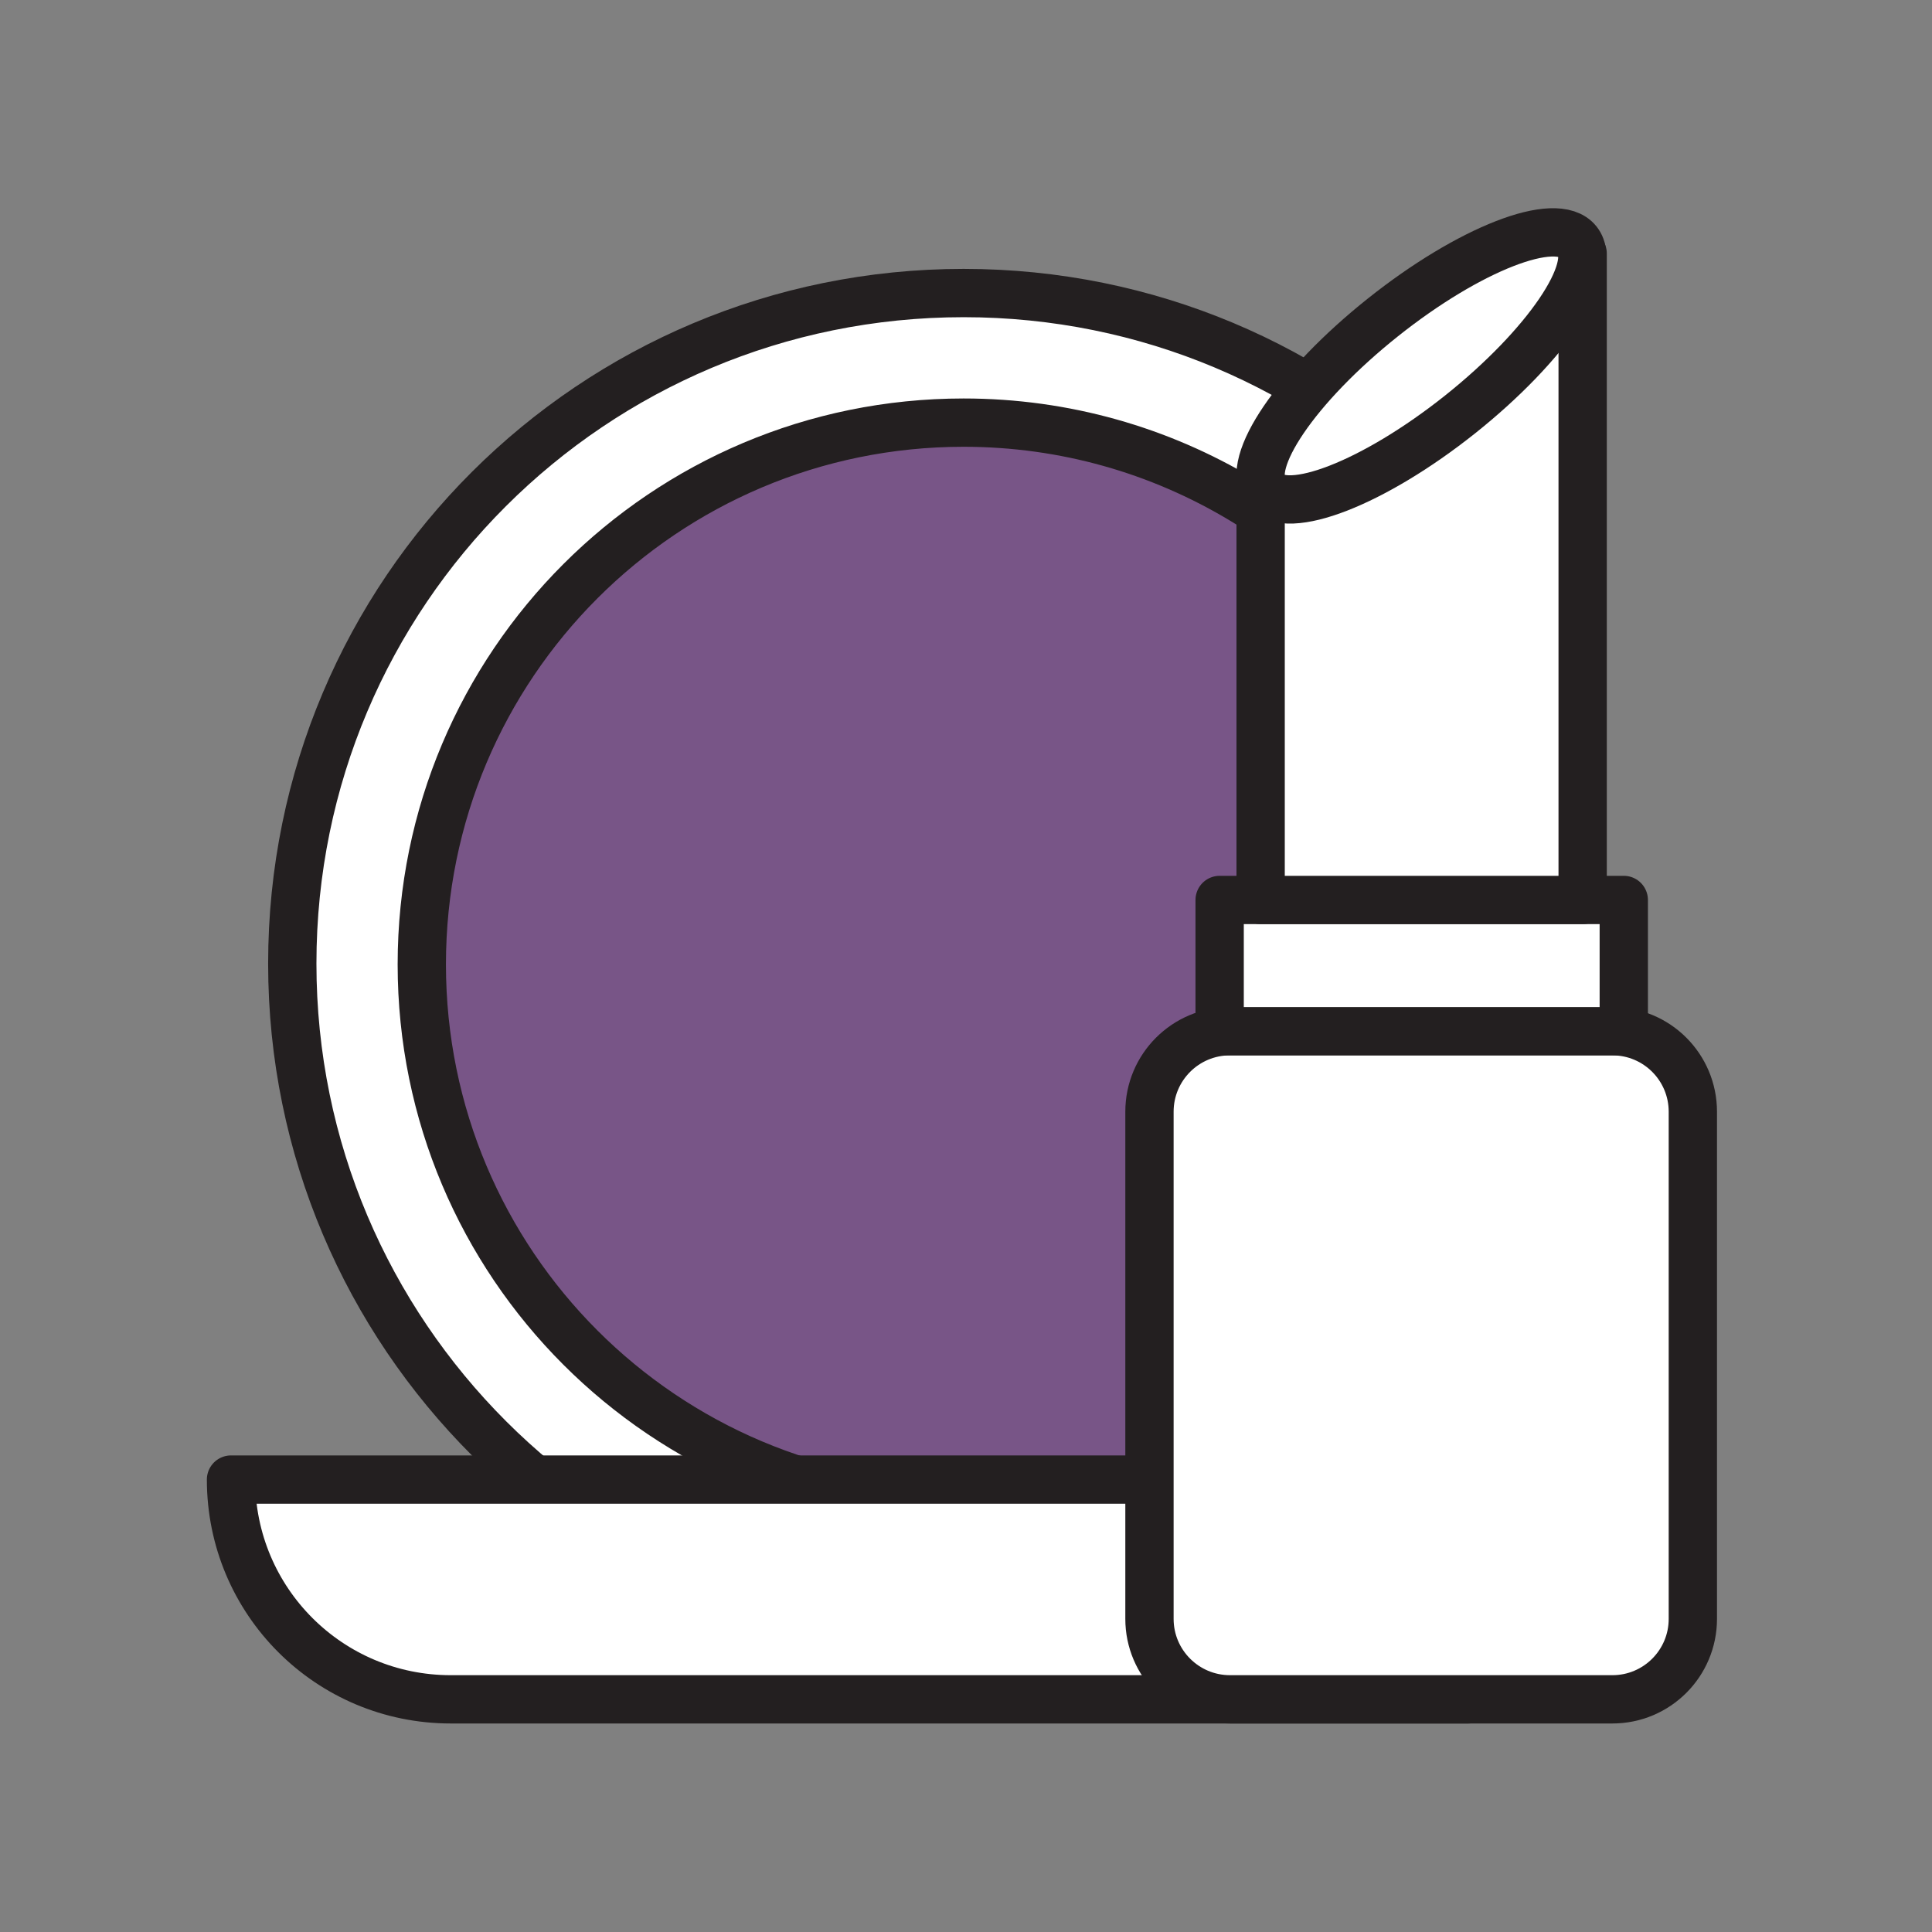
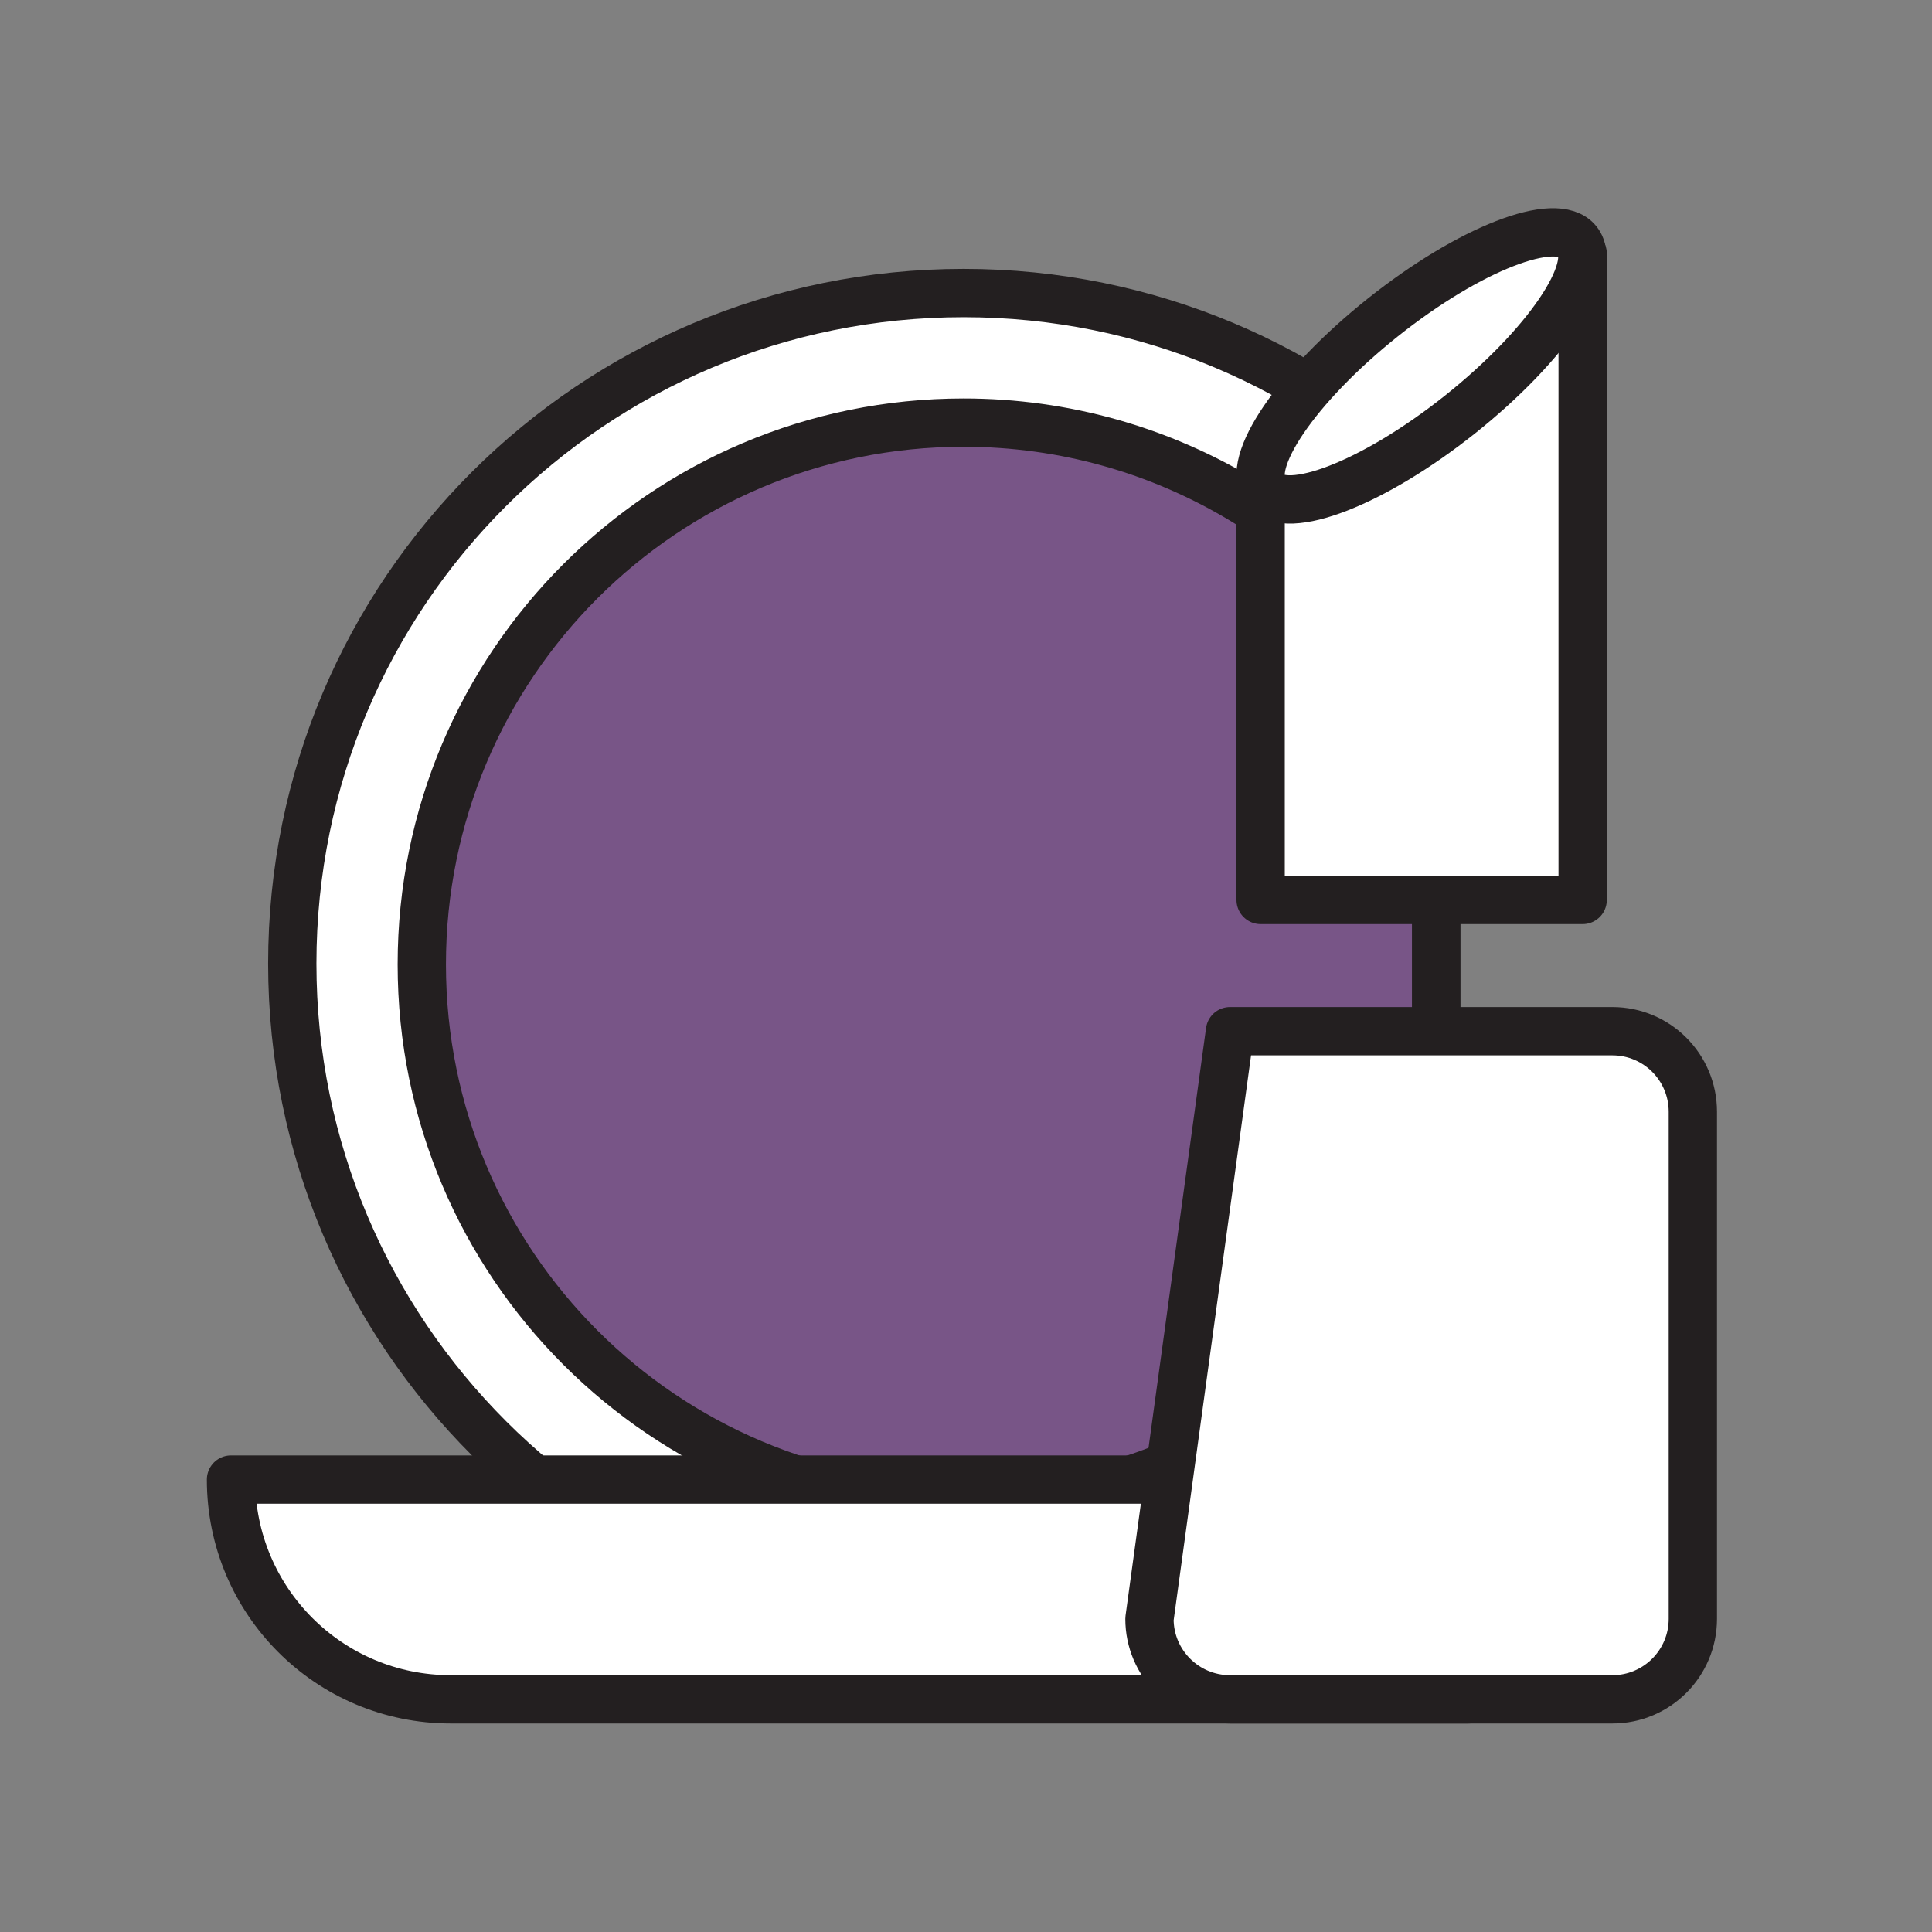
<svg xmlns="http://www.w3.org/2000/svg" width="100%" height="100%" viewBox="0 0 28 28" version="1.1" xml:space="preserve" style="fill-rule:evenodd;clip-rule:evenodd;stroke-linecap:round;stroke-linejoin:round;">
  <rect x="0" y="0" width="28" height="28" fill="#808080" stroke="none" />
  <path d="M22.378,18.865C20.698,21.758 17.56,23.695 13.966,23.695C8.6,23.695 4.236,19.343 4.236,13.965C4.236,8.587 8.588,4.247 13.966,4.247C16.638,4.247 19.065,5.32 20.815,7.07L20.815,18.865L22.378,18.865Z" style="fill:white;fill-rule:nonzero;stroke:rgb(35,31,32);stroke-width:0.7px;" />
  <path d="M20.813,10.138L20.813,17.803C19.472,20.207 16.905,21.828 13.965,21.828C9.625,21.828 6.113,18.317 6.113,13.977C6.113,9.637 9.625,6.125 13.965,6.125C16.905,6.125 19.472,7.747 20.813,10.138Z" style="fill:rgb(120,85,135);fill-rule:nonzero;" />
  <path d="M20.813,10.138L20.813,17.803C19.472,20.207 16.905,21.828 13.965,21.828C9.625,21.828 6.113,18.317 6.113,13.977C6.113,9.637 9.625,6.125 13.965,6.125C16.905,6.125 19.472,7.747 20.813,10.138Z" style="fill:none;fill-rule:nonzero;stroke:rgb(35,31,32);stroke-width:0.7px;" />
  <path d="M3.348,21.443L21.279,21.443L21.279,24.628L6.533,24.628C4.771,24.628 3.348,23.205 3.348,21.443Z" style="fill:white;fill-rule:nonzero;stroke:rgb(35,31,32);stroke-width:0.7px;" />
-   <path d="M23.368,14.945L17.826,14.945C17.182,14.945 16.659,15.467 16.659,16.112L16.659,23.462C16.659,24.106 17.182,24.628 17.826,24.628L23.368,24.628C24.012,24.628 24.534,24.106 24.534,23.462L24.534,16.112C24.534,15.467 24.012,14.945 23.368,14.945Z" style="fill:white;fill-rule:nonzero;stroke:rgb(35,31,32);stroke-width:0.7px;" />
-   <rect x="17.676" y="13.043" width="5.857" height="1.902" style="fill:white;fill-rule:nonzero;stroke:rgb(35,31,32);stroke-width:0.7px;" />
+   <path d="M23.368,14.945L17.826,14.945L16.659,23.462C16.659,24.106 17.182,24.628 17.826,24.628L23.368,24.628C24.012,24.628 24.534,24.106 24.534,23.462L24.534,16.112C24.534,15.467 24.012,14.945 23.368,14.945Z" style="fill:white;fill-rule:nonzero;stroke:rgb(35,31,32);stroke-width:0.7px;" />
  <path d="M22.937,13.043L18.27,13.043L18.27,6.942L22.937,3.675L22.937,13.043Z" style="fill:white;fill-rule:nonzero;stroke:rgb(35,31,32);stroke-width:0.7px;" />
  <path d="M21.161,6.006C22.411,5.01 23.173,3.889 22.864,3.5C22.555,3.112 21.291,3.605 20.041,4.601C18.792,5.596 18.029,6.718 18.338,7.106C18.647,7.494 19.911,7.001 21.161,6.006Z" style="fill:white;fill-rule:nonzero;stroke:rgb(35,31,32);stroke-width:0.7px;" />
</svg>